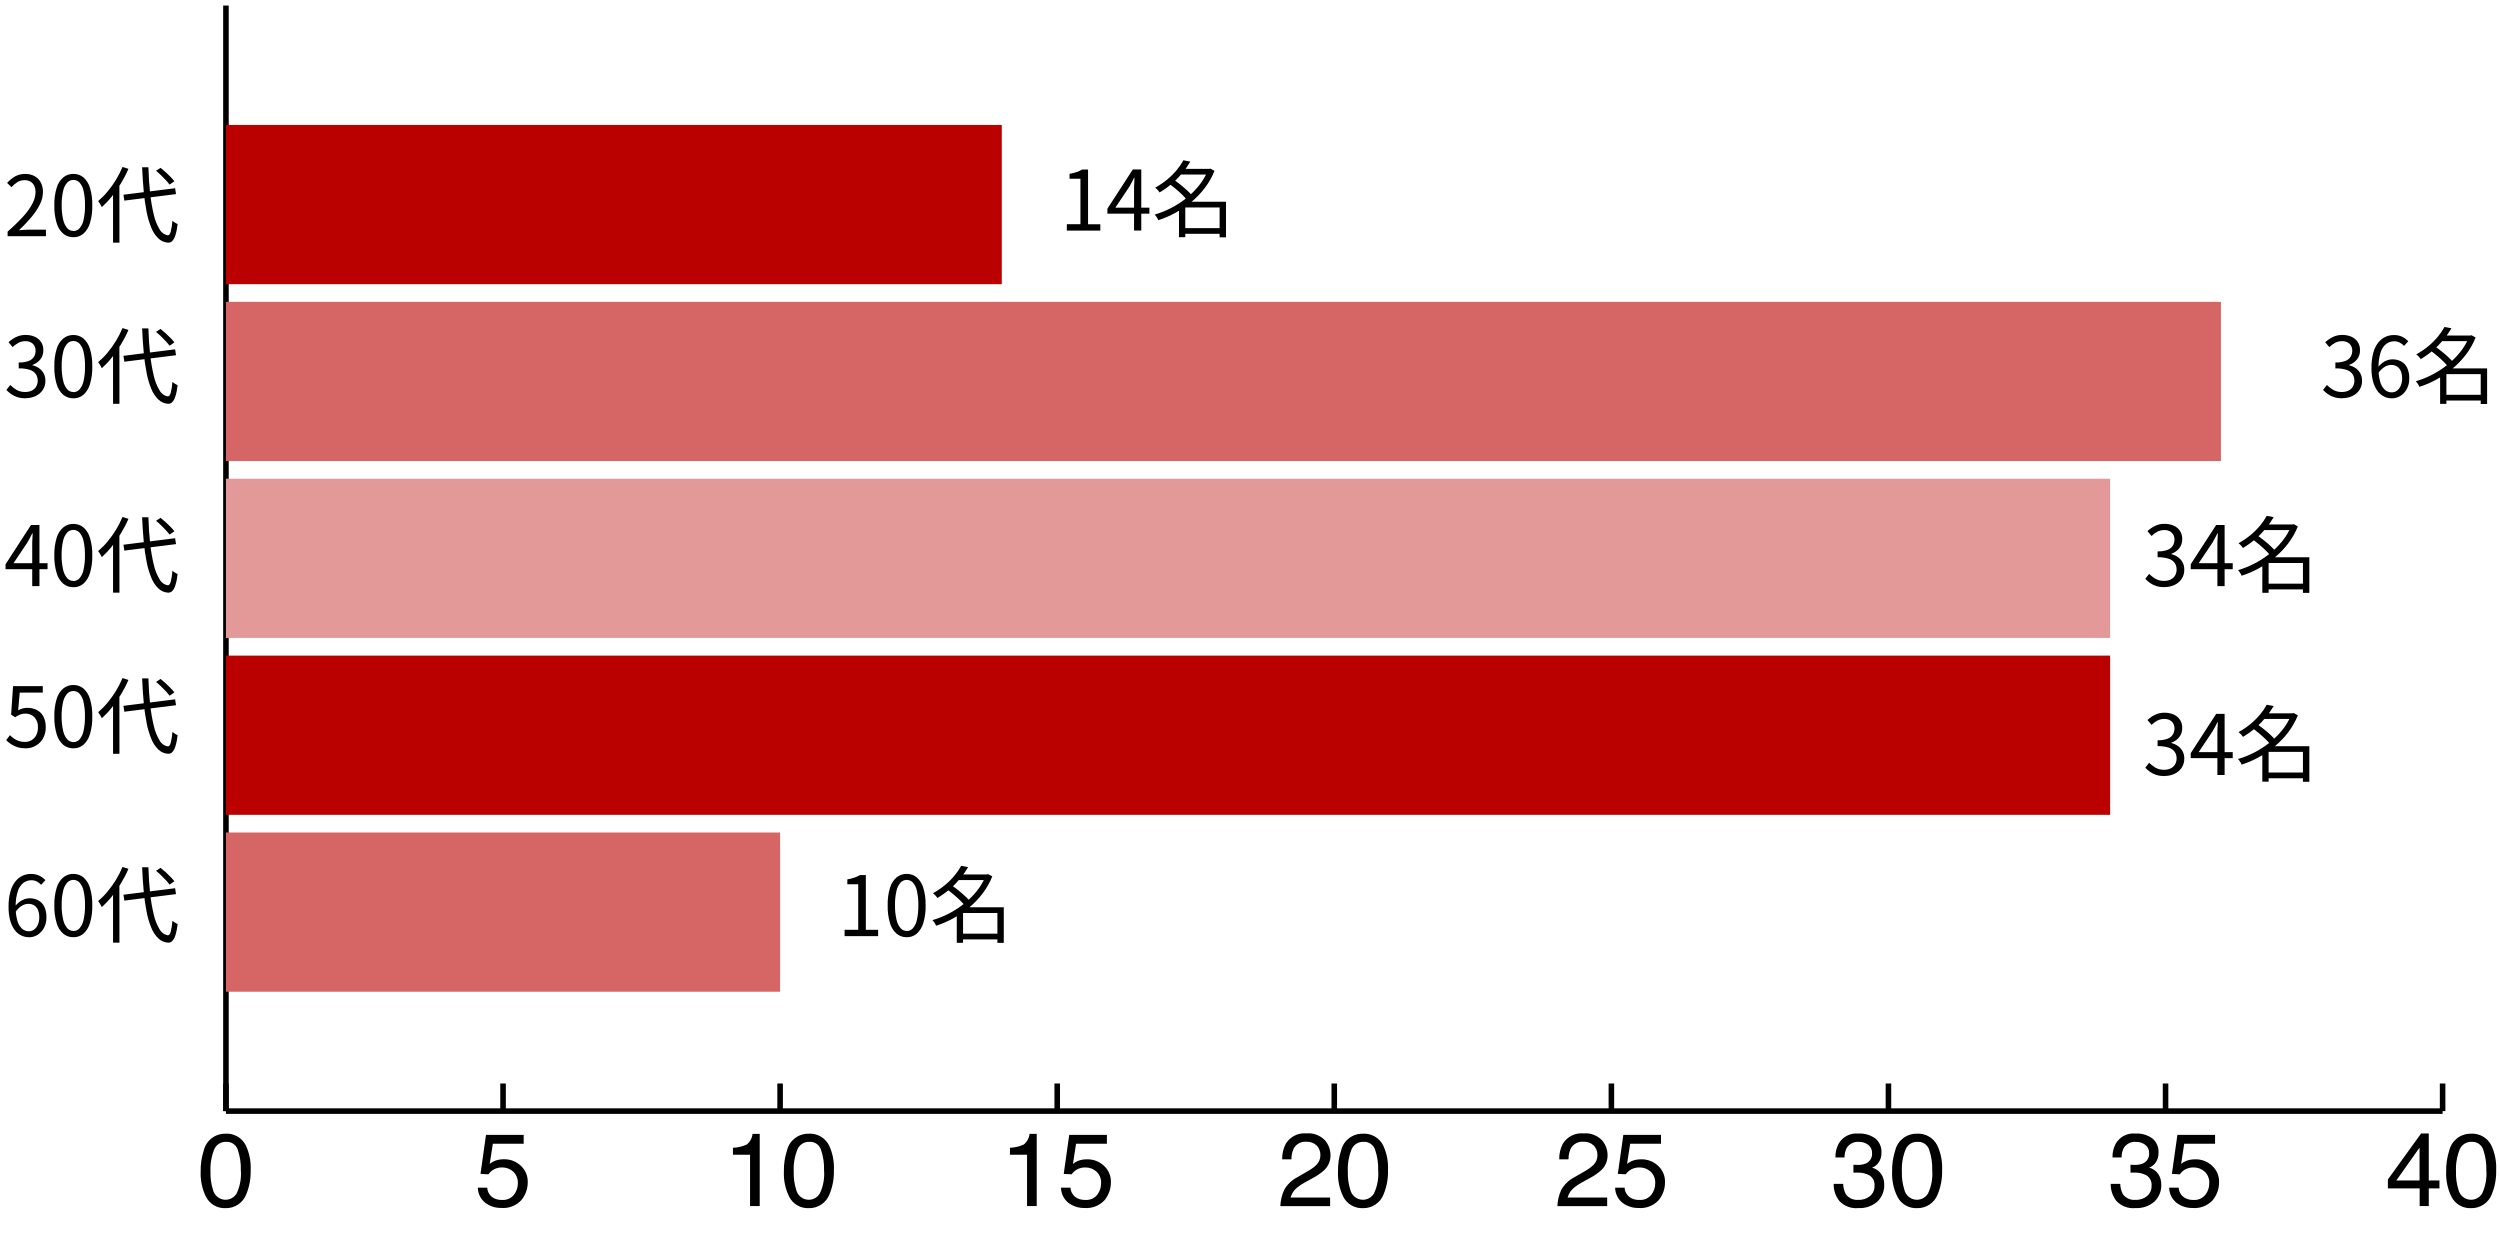
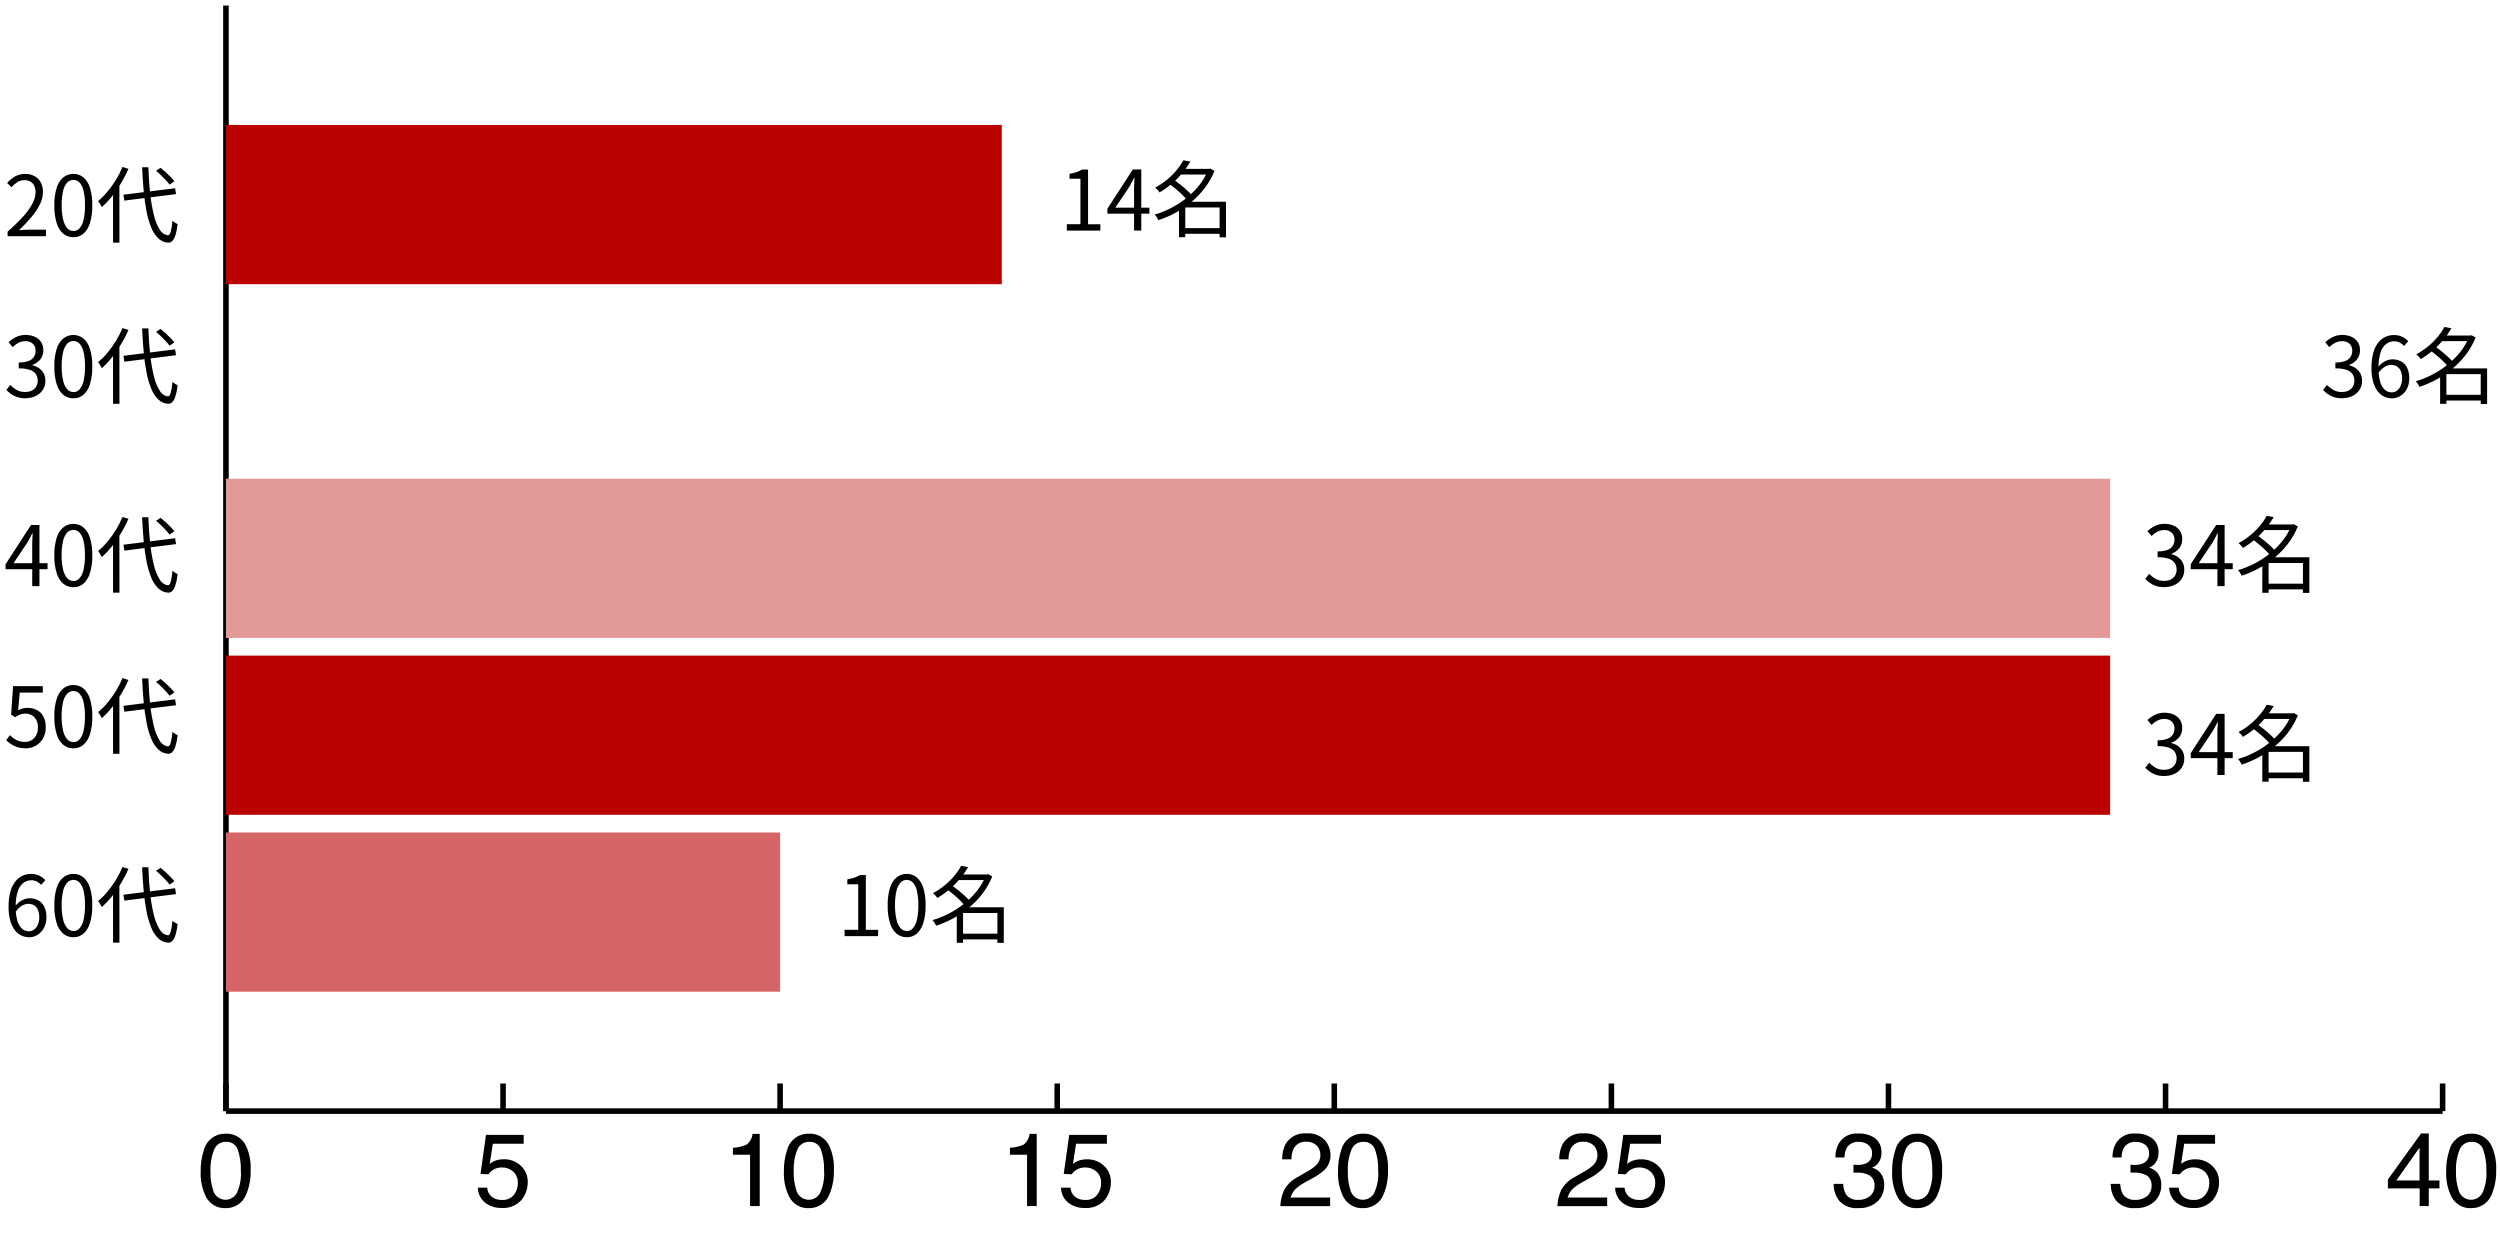
<svg xmlns="http://www.w3.org/2000/svg" viewBox="0 0 450 224">
  <path d="M40.58,204.06c1.53-.09,2.96.73,3.66,2.09.65,1.38.95,2.9.88,4.42.05,1.51-.22,3.01-.79,4.4-.59,1.55-2.1,2.55-3.75,2.5-1.46.06-2.83-.74-3.5-2.04-.7-1.42-1.03-2.99-.96-4.57-.03-1.3.17-2.59.57-3.82.45-1.78,2.06-3.01,3.89-2.97ZM40.56,215.96c.83.01,1.6-.42,2.03-1.13.62-1.31.88-2.76.76-4.21.04-1.24-.15-2.48-.55-3.66-.29-.91-1.17-1.5-2.12-1.43-.92-.03-1.76.51-2.12,1.36-.51,1.27-.74,2.64-.67,4.01-.04,1.09.11,2.17.43,3.21.23,1.06,1.16,1.83,2.24,1.85Z" />
  <path d="M87.7,213.78c.04.84.54,1.58,1.3,1.94.42.19.88.28,1.35.27.83.06,1.64-.28,2.16-.93.46-.59.7-1.31.7-2.06.05-.79-.26-1.57-.83-2.11-.55-.49-1.26-.76-2-.75-.5-.01-1,.1-1.45.33-.4.22-.75.54-1.02.91l-1.42-.08.99-7.02h6.78v1.59h-5.55l-.56,3.62c.27-.21.56-.38.87-.52.54-.21,1.11-.31,1.68-.3,1.13-.03,2.22.39,3.04,1.16.82.75,1.28,1.82,1.25,2.93.02,1.19-.39,2.34-1.14,3.26-.93,1.01-2.28,1.53-3.65,1.41-1.01.02-2-.3-2.82-.9-.85-.66-1.36-1.67-1.37-2.75h1.7Z" />
  <path d="M131.93,207.86v-1.26c.86-.03,1.7-.23,2.48-.58.59-.47.97-1.16,1.05-1.92h1.29v12.99h-1.74v-9.24h-3.07ZM145.56,204.06c1.53-.09,2.96.73,3.66,2.09.65,1.38.95,2.9.88,4.42.05,1.51-.22,3.01-.79,4.4-.59,1.55-2.1,2.55-3.75,2.5-1.46.06-2.83-.74-3.5-2.04-.7-1.42-1.03-2.99-.96-4.57-.03-1.3.17-2.59.57-3.82.44-1.78,2.06-3.01,3.89-2.97ZM145.54,215.96c.83.01,1.6-.42,2.03-1.13.62-1.31.88-2.76.76-4.21.04-1.24-.15-2.48-.55-3.66-.29-.91-1.17-1.5-2.12-1.43-.92-.03-1.76.51-2.12,1.36-.51,1.27-.74,2.64-.67,4.01-.04,1.09.11,2.17.43,3.21.23,1.06,1.16,1.83,2.24,1.85Z" />
  <path d="M181.79,207.86v-1.26c.86-.03,1.7-.23,2.48-.58.59-.47.97-1.16,1.05-1.92h1.29v12.99h-1.74v-9.24h-3.07ZM192.69,213.78c.04.84.54,1.58,1.3,1.94.42.19.88.28,1.35.27.83.06,1.64-.28,2.16-.93.46-.59.7-1.31.7-2.06.05-.79-.26-1.57-.83-2.11-.55-.49-1.26-.76-2-.75-.5-.01-1,.1-1.45.33-.41.22-.76.53-1.03.91l-1.42-.08.99-7.02h6.78v1.59h-5.55l-.56,3.63c.27-.21.56-.38.86-.52.54-.21,1.11-.31,1.68-.3,1.13-.03,2.22.39,3.04,1.16.82.75,1.28,1.82,1.25,2.93.02,1.19-.39,2.34-1.14,3.26-.93,1.01-2.28,1.53-3.65,1.41-1.01.02-2-.3-2.82-.9-.85-.66-1.36-1.68-1.37-2.76h1.7Z" />
  <path d="M230.46,217.1c.04-1.01.27-2.01.7-2.93.55-.97,1.37-1.76,2.36-2.27l1.75-1.01c.6-.32,1.15-.71,1.65-1.17.47-.45.74-1.08.75-1.73.03-.67-.21-1.33-.68-1.81-.49-.46-1.15-.7-1.82-.67-.96-.09-1.89.42-2.33,1.27-.26.6-.39,1.24-.38,1.9h-1.67c-.02-.97.19-1.92.63-2.78.79-1.3,2.25-2.04,3.76-1.89,1.22-.11,2.42.34,3.28,1.21.66.74,1.03,1.7,1.03,2.7.02,1.01-.38,1.98-1.1,2.68-.69.62-1.46,1.14-2.29,1.56l-1.25.69c-.5.26-.97.58-1.4.94-.56.45-.96,1.07-1.15,1.76h7.12v1.55h-8.96ZM245.3,204.06c1.53-.09,2.96.73,3.66,2.09.65,1.38.95,2.9.88,4.42.05,1.51-.22,3.01-.79,4.4-.59,1.55-2.1,2.55-3.75,2.5-1.46.06-2.83-.74-3.5-2.04-.7-1.42-1.03-2.99-.96-4.57-.03-1.3.17-2.59.57-3.82.44-1.78,2.06-3.01,3.89-2.97ZM245.28,215.96c.83.01,1.6-.42,2.03-1.13.62-1.31.88-2.76.76-4.21.04-1.24-.15-2.48-.55-3.66-.29-.91-1.17-1.5-2.12-1.43-.92-.03-1.76.51-2.12,1.36-.51,1.27-.74,2.64-.67,4.01-.04,1.09.11,2.17.43,3.21.23,1.06,1.16,1.83,2.24,1.85Z" />
  <path d="M280.33,217.1c.04-1.01.27-2.01.7-2.93.55-.97,1.37-1.76,2.36-2.27l1.75-1.01c.6-.32,1.15-.71,1.65-1.17.47-.45.74-1.08.75-1.73.03-.67-.21-1.33-.68-1.81-.49-.46-1.15-.7-1.82-.67-.96-.09-1.89.42-2.33,1.27-.26.6-.39,1.24-.38,1.9h-1.67c-.02-.97.19-1.92.63-2.78.79-1.3,2.25-2.04,3.76-1.89,1.22-.11,2.42.34,3.28,1.21.66.74,1.03,1.7,1.03,2.7.02,1.01-.38,1.98-1.1,2.68-.69.62-1.46,1.14-2.29,1.56l-1.25.69c-.5.26-.97.58-1.4.94-.56.45-.96,1.07-1.15,1.76h7.12v1.55h-8.96ZM292.43,213.78c.04.84.54,1.58,1.3,1.94.42.19.88.28,1.35.27.83.06,1.64-.28,2.16-.93.46-.59.7-1.31.7-2.06.05-.79-.26-1.57-.83-2.11-.55-.49-1.26-.76-2-.75-.5-.01-1,.1-1.45.33-.41.22-.76.53-1.03.91l-1.42-.08.99-7.02h6.78v1.59h-5.55l-.56,3.63c.27-.21.56-.38.86-.52.54-.21,1.11-.31,1.68-.3,1.13-.03,2.22.39,3.04,1.16.82.75,1.28,1.82,1.25,2.93.02,1.19-.39,2.34-1.14,3.26-.93,1.01-2.28,1.53-3.65,1.41-1.01.02-2-.3-2.82-.9-.85-.66-1.36-1.68-1.37-2.76h1.71Z" />
  <path d="M334.46,217.46c-1.25.11-2.49-.35-3.36-1.27-.7-.87-1.07-1.97-1.04-3.09h1.71c.02.64.18,1.27.47,1.84.52.73,1.4,1.13,2.3,1.03.75.04,1.5-.21,2.08-.69.52-.45.81-1.1.79-1.79.08-.73-.24-1.45-.83-1.88-.7-.4-1.49-.58-2.29-.54-.11,0-.22,0-.33,0-.11,0-.23,0-.34.01v-1.44c.17.02.31.03.43.04.12,0,.24,0,.37,0,.52.02,1.04-.08,1.51-.29.69-.33,1.1-1.06,1.04-1.82.03-.58-.23-1.14-.69-1.5-.46-.35-1.03-.54-1.61-.53-.9-.1-1.78.33-2.27,1.09-.26.53-.39,1.12-.39,1.71h-1.63c-.03-.86.17-1.72.58-2.48.72-1.24,2.09-1.96,3.52-1.82,1.1-.07,2.19.24,3.09.89.75.64,1.16,1.59,1.09,2.57.03.71-.2,1.4-.65,1.95-.28.32-.64.57-1.04.73.65.16,1.22.55,1.61,1.09.4.58.6,1.27.58,1.97.04,1.14-.41,2.25-1.23,3.04-.96.84-2.22,1.26-3.49,1.17ZM345.04,204.06c1.53-.09,2.96.73,3.66,2.09.65,1.38.95,2.9.88,4.42.05,1.51-.22,3.01-.79,4.4-.59,1.55-2.1,2.55-3.75,2.5-1.46.06-2.83-.74-3.5-2.04-.7-1.42-1.03-2.99-.96-4.57-.03-1.3.17-2.59.57-3.82.44-1.78,2.06-3.01,3.89-2.97ZM345.01,215.96c.83.01,1.6-.42,2.03-1.13.62-1.31.88-2.76.76-4.21.04-1.24-.15-2.48-.55-3.66-.29-.91-1.17-1.5-2.12-1.43-.92-.03-1.76.51-2.12,1.36-.51,1.27-.74,2.64-.67,4.01-.04,1.09.11,2.17.43,3.21.23,1.06,1.16,1.83,2.24,1.85Z" />
  <path d="M384.33,217.46c-1.25.11-2.49-.35-3.36-1.27-.7-.87-1.07-1.97-1.04-3.09h1.71c.02.64.18,1.27.47,1.84.52.73,1.4,1.13,2.3,1.03.75.04,1.5-.21,2.08-.69.52-.45.81-1.1.79-1.79.08-.73-.24-1.45-.83-1.88-.7-.4-1.49-.58-2.29-.54-.11,0-.22,0-.33,0-.11,0-.23,0-.34.01v-1.44c.17.02.31.03.43.04.12,0,.24,0,.37,0,.52.02,1.04-.08,1.51-.29.69-.33,1.1-1.06,1.04-1.82.03-.58-.23-1.14-.69-1.5-.46-.35-1.03-.54-1.61-.53-.9-.1-1.78.33-2.27,1.09-.26.53-.39,1.12-.39,1.71h-1.63c-.03-.86.17-1.72.58-2.48.72-1.24,2.09-1.96,3.52-1.82,1.1-.07,2.19.24,3.09.89.75.64,1.16,1.59,1.09,2.57.03.71-.2,1.4-.65,1.95-.28.32-.64.57-1.04.73.65.16,1.22.55,1.61,1.09.4.58.6,1.27.58,1.97.04,1.14-.41,2.25-1.23,3.04-.96.84-2.22,1.26-3.49,1.17ZM392.16,213.78c.04.84.54,1.58,1.3,1.94.42.19.88.28,1.35.27.83.06,1.64-.28,2.16-.93.46-.59.7-1.31.7-2.06.05-.79-.26-1.57-.83-2.11-.55-.49-1.26-.76-2-.75-.5-.01-1,.1-1.45.33-.41.22-.76.53-1.03.91l-1.42-.08.99-7.02h6.78v1.59h-5.55l-.56,3.63c.27-.21.56-.38.86-.52.54-.21,1.11-.31,1.68-.3,1.13-.03,2.22.39,3.04,1.16.82.75,1.28,1.82,1.25,2.93.02,1.19-.39,2.34-1.14,3.26-.93,1.01-2.28,1.53-3.65,1.41-1.01.02-2-.3-2.82-.9-.85-.66-1.36-1.68-1.37-2.76h1.7Z" />
  <path d="M435.52,212.48v-5.91l-4.18,5.91h4.18ZM435.54,217.1v-3.19h-5.72v-1.6l5.98-8.29h1.38v8.46h1.92v1.43h-1.92v3.18h-1.64ZM444.77,204.06c1.53-.09,2.96.73,3.66,2.09.65,1.38.95,2.9.88,4.42.05,1.51-.22,3.01-.79,4.4-.59,1.55-2.1,2.55-3.75,2.5-1.46.06-2.83-.74-3.5-2.04-.7-1.42-1.03-2.99-.96-4.57-.03-1.3.17-2.59.57-3.82.44-1.78,2.06-3.01,3.89-2.97ZM444.75,215.96c.83.01,1.6-.42,2.03-1.13.62-1.31.88-2.76.76-4.21.04-1.24-.15-2.48-.55-3.66-.29-.91-1.17-1.5-2.12-1.43-.92-.03-1.76.51-2.12,1.36-.51,1.27-.74,2.64-.67,4.01-.04,1.09.11,2.17.43,3.21.23,1.06,1.16,1.83,2.24,1.85Z" />
  <line x1="40.67" y1="200" x2="439.67" y2="200" style="fill:none;stroke:#000;stroke-miterlimit:10" />
  <line x1="40.67" y1="200" x2="40.67" y2="195.03" style="fill:none;stroke:#000;stroke-miterlimit:10" />
  <line x1="90.55" y1="200" x2="90.55" y2="195.03" style="fill:none;stroke:#000;stroke-miterlimit:10" />
  <line x1="140.42" y1="200" x2="140.42" y2="195.03" style="fill:none;stroke:#000;stroke-miterlimit:10" />
  <line x1="190.3" y1="200" x2="190.3" y2="195.03" style="fill:none;stroke:#000;stroke-miterlimit:10" />
  <line x1="240.17" y1="200" x2="240.17" y2="195.03" style="fill:none;stroke:#000;stroke-miterlimit:10" />
  <line x1="290.05" y1="200" x2="290.05" y2="195.03" style="fill:none;stroke:#000;stroke-miterlimit:10" />
  <line x1="339.92" y1="200" x2="339.92" y2="195.03" style="fill:none;stroke:#000;stroke-miterlimit:10" />
  <line x1="389.8" y1="200" x2="389.8" y2="195.03" style="fill:none;stroke:#000;stroke-miterlimit:10" />
  <line x1="439.67" y1="200" x2="439.67" y2="195.03" style="fill:none;stroke:#000;stroke-miterlimit:10" />
  <line x1="40.67" y1="200" x2="40.67" y2="1" style="fill:none;stroke:#000;stroke-miterlimit:10" />
  <line x1="40.67" y1="100.5" x2="50.65" y2="100.5" style="fill:none;stroke:#000;stroke-miterlimit:10" />
  <rect x="40.67" y="149.85" width="99.75" height="28.66" style="fill:#d66666" />
  <rect x="40.67" y="118.01" width="339.15" height="28.66" style="fill:#b00" />
  <rect x="40.67" y="86.17" width="339.15" height="28.66" style="fill:#e49999" />
-   <rect x="40.67" y="54.33" width="359.1" height="28.66" style="fill:#d66666" />
  <rect x="40.67" y="22.49" width="139.65" height="28.66" style="fill:#b00" />
  <path d="M1.37,42.5v-.81c1-.86,1.95-1.79,2.84-2.76.65-.7,1.2-1.48,1.65-2.32.33-.62.52-1.31.54-2.01,0-.39-.07-.77-.22-1.12-.14-.32-.37-.59-.67-.77-.34-.2-.74-.3-1.14-.28-.44,0-.88.13-1.25.36-.39.25-.74.55-1.04.91l-.8-.77c.41-.47.9-.86,1.44-1.18.56-.3,1.18-.45,1.81-.44.59-.02,1.18.12,1.7.4.47.26.86.65,1.11,1.13.27.53.41,1.11.39,1.71,0,.77-.19,1.53-.54,2.22-.41.82-.92,1.59-1.51,2.28-.71.84-1.46,1.64-2.26,2.39.29-.03.6-.05.91-.07s.61-.03.89-.03h3.05v1.18H1.37ZM13.21,42.7c-.66.01-1.3-.21-1.82-.63-.57-.51-.99-1.17-1.19-1.91-.31-1.04-.45-2.12-.42-3.2-.03-1.07.11-2.13.42-3.16.21-.73.62-1.38,1.19-1.87.51-.42,1.16-.64,1.81-.63.66-.01,1.3.21,1.81.62.56.5.97,1.15,1.18,1.88.31,1.02.45,2.09.42,3.16.03,1.08-.11,2.16-.42,3.2-.21.73-.62,1.4-1.18,1.91-.51.42-1.15.65-1.81.63ZM13.21,41.59c.42,0,.82-.18,1.1-.49.37-.43.62-.95.73-1.51.19-.86.28-1.75.26-2.64.02-.88-.07-1.76-.26-2.62-.11-.55-.36-1.06-.73-1.48-.29-.3-.68-.47-1.1-.47-.42,0-.81.17-1.1.47-.37.42-.63.93-.74,1.48-.2.86-.29,1.73-.27,2.61-.02.89.08,1.78.28,2.64.12.56.37,1.08.74,1.51.28.31.68.48,1.09.48h0ZM22.22,35.05l9.3-1.17.16,1.06-9.3,1.17-.16-1.07ZM28.08,30.75l.82-.54c.3.24.61.5.93.79.32.29.62.58.89.86.24.24.46.5.67.77l-.87.6c-.2-.27-.41-.53-.64-.77-.27-.29-.56-.58-.87-.89-.31-.3-.62-.58-.92-.82h0ZM22.05,30.05l1.07.34c-.38.89-.83,1.75-1.33,2.58-.49.82-1.04,1.62-1.64,2.37-.55.7-1.16,1.34-1.82,1.94-.04-.09-.1-.2-.18-.34-.08-.14-.16-.28-.25-.42-.07-.12-.15-.23-.23-.33.61-.52,1.18-1.09,1.69-1.71.55-.67,1.06-1.37,1.51-2.11.45-.74.85-1.52,1.18-2.32h0ZM20.35,34.05l1.14-1.13v.02s.01,10.74.01,10.74h-1.15v-9.62ZM25.58,30.11h1.13c.05,1.69.16,3.26.32,4.72.13,1.3.36,2.58.66,3.85.21.93.56,1.81,1.05,2.62.3.56.84.95,1.47,1.05.22.01.39-.2.52-.64.16-.65.26-1.3.31-1.97.09.08.19.16.29.23.11.08.23.15.36.22.12.07.21.12.28.15-.07.69-.2,1.37-.41,2.04-.11.39-.31.74-.58,1.03-.19.19-.46.28-.73.27-.66-.04-1.28-.31-1.75-.77-.55-.54-.98-1.19-1.26-1.91-.38-.93-.67-1.89-.85-2.88-.24-1.22-.41-2.45-.52-3.69-.13-1.35-.22-2.8-.29-4.33h0Z" />
  <path d="M5.8,105.5v-7.49c0-.28,0-.61.03-1,.02-.39.04-.72.05-1.01h-.07c-.13.27-.27.54-.42.81s-.3.55-.45.82l-2.51,3.75h6.13v1.08H1v-.89l4.58-7.07h1.52v11h-1.29ZM13.2,105.7c-.66.01-1.3-.21-1.81-.63-.57-.51-.99-1.17-1.19-1.91-.31-1.04-.45-2.12-.42-3.2-.03-1.07.11-2.13.42-3.16.21-.73.62-1.38,1.19-1.87.51-.42,1.16-.64,1.81-.63.66-.01,1.3.21,1.81.62.56.5.97,1.15,1.18,1.88.31,1.02.45,2.09.42,3.16.03,1.08-.11,2.16-.42,3.2-.21.73-.62,1.4-1.18,1.91-.51.42-1.15.65-1.81.63h0ZM13.2,104.59c.42,0,.82-.18,1.1-.49.37-.43.62-.95.73-1.51.19-.86.28-1.75.26-2.64.02-.88-.07-1.76-.26-2.62-.11-.55-.36-1.06-.73-1.48-.29-.3-.68-.47-1.1-.47-.42,0-.81.17-1.1.47-.37.42-.63.93-.74,1.48-.2.86-.29,1.73-.27,2.61-.02.89.08,1.78.28,2.64.12.56.37,1.08.74,1.51.28.31.68.48,1.09.48h0ZM22.22,98.05l9.3-1.17.16,1.06-9.3,1.17-.16-1.07ZM28.08,93.75l.82-.54c.3.24.61.5.93.79.32.29.62.58.89.86.24.24.46.5.67.77l-.87.6c-.2-.27-.41-.53-.64-.77-.27-.29-.56-.58-.87-.89-.31-.3-.62-.58-.92-.82h0ZM22.05,93.05l1.07.34c-.38.89-.83,1.75-1.33,2.58-.49.82-1.04,1.62-1.64,2.37-.55.7-1.16,1.34-1.82,1.94-.04-.09-.1-.2-.18-.34-.08-.14-.16-.28-.25-.42-.07-.12-.15-.23-.23-.33.61-.52,1.18-1.09,1.69-1.71.55-.67,1.06-1.37,1.51-2.11.45-.74.85-1.52,1.18-2.32h0ZM20.35,97.05l1.14-1.13v.02s.01,10.74.01,10.74h-1.15v-9.62ZM25.58,93.11h1.13c.05,1.69.16,3.26.32,4.72.13,1.3.36,2.58.66,3.85.21.93.56,1.81,1.05,2.62.3.56.84.95,1.47,1.05.22.01.39-.2.52-.64.16-.65.26-1.3.31-1.97.09.08.19.16.29.23.11.08.23.15.36.22.12.07.21.12.28.15-.07.69-.2,1.37-.41,2.04-.11.39-.31.74-.58,1.03-.19.19-.46.28-.73.27-.66-.04-1.28-.31-1.75-.77-.55-.54-.98-1.19-1.26-1.91-.38-.93-.67-1.89-.85-2.88-.24-1.22-.41-2.45-.52-3.69-.13-1.35-.22-2.8-.29-4.33h0Z" />
  <path d="M5.23,168.7c-.51,0-1.01-.11-1.46-.34-.47-.24-.87-.59-1.17-1.02-.36-.52-.62-1.09-.78-1.7-.2-.78-.29-1.58-.28-2.38-.02-.93.09-1.86.33-2.76.17-.67.48-1.3.9-1.84.35-.44.79-.8,1.3-1.03.48-.22,1-.33,1.53-.32.52-.01,1.03.1,1.49.32.41.2.77.47,1.08.8l-.77.84c-.21-.25-.48-.46-.77-.6-.3-.15-.63-.23-.97-.23-.51,0-1,.16-1.42.45-.49.39-.85.91-1.03,1.51-.29.92-.42,1.89-.39,2.86-.02.8.08,1.6.28,2.38.13.56.42,1.07.81,1.48.35.33.82.52,1.3.51.34,0,.68-.11.95-.32.29-.23.52-.53.66-.88.17-.41.26-.85.25-1.3.01-.44-.06-.88-.22-1.3-.13-.34-.36-.63-.66-.84-.33-.21-.71-.31-1.1-.3-.4.01-.8.13-1.15.34-.48.29-.88.7-1.17,1.17l-.05-1.08c.22-.29.48-.55.77-.77.27-.21.58-.38.9-.49.29-.11.6-.17.91-.17.56-.01,1.12.12,1.61.38.47.26.84.66,1.07,1.14.27.6.4,1.26.38,1.92.01.65-.13,1.29-.43,1.87-.27.51-.66.94-1.15,1.26-.47.3-1.02.46-1.57.45ZM13.21,168.7c-.66.01-1.31-.21-1.82-.63-.57-.51-.99-1.17-1.19-1.91-.31-1.04-.45-2.12-.42-3.2-.03-1.07.11-2.13.42-3.16.21-.73.62-1.38,1.19-1.87.51-.42,1.16-.64,1.81-.63.66-.01,1.3.21,1.81.62.56.5.97,1.15,1.18,1.88.31,1.02.45,2.09.42,3.16.03,1.08-.11,2.16-.42,3.2-.21.73-.62,1.4-1.18,1.91-.51.42-1.15.65-1.81.63h0ZM13.21,167.59c.42,0,.82-.18,1.1-.49.37-.43.62-.95.73-1.51.19-.86.28-1.75.26-2.64.02-.88-.07-1.76-.26-2.62-.11-.55-.36-1.06-.73-1.48-.29-.3-.68-.47-1.1-.47-.42,0-.81.17-1.1.47-.37.42-.63.93-.74,1.48-.2.86-.29,1.73-.27,2.61-.02.89.08,1.78.28,2.64.12.56.37,1.08.74,1.51.28.31.68.48,1.09.48h0ZM22.22,161.05l9.3-1.17.16,1.06-9.3,1.17-.16-1.07ZM28.08,156.75l.82-.54c.3.24.61.5.93.79.32.29.62.58.89.86.24.24.46.5.67.77l-.87.6c-.2-.27-.41-.53-.64-.77-.27-.29-.56-.58-.87-.89-.31-.3-.62-.58-.92-.82h0ZM22.05,156.05l1.07.34c-.38.89-.83,1.75-1.33,2.58-.49.82-1.04,1.62-1.64,2.37-.55.7-1.16,1.34-1.82,1.94-.04-.09-.1-.2-.18-.34-.08-.14-.16-.28-.25-.42-.07-.12-.15-.23-.23-.33.61-.52,1.18-1.09,1.69-1.71.55-.67,1.06-1.37,1.51-2.11.45-.74.85-1.52,1.18-2.32h0ZM20.35,160.05l1.14-1.13v.02s.01,10.74.01,10.74h-1.15v-9.62ZM25.58,156.11h1.13c.05,1.69.16,3.26.32,4.72.13,1.3.36,2.58.66,3.85.21.93.56,1.81,1.05,2.62.3.56.84.95,1.47,1.05.22.01.39-.2.52-.64.16-.65.26-1.3.31-1.97.09.08.19.16.29.23.11.08.23.15.36.22.12.07.21.12.28.15-.07.69-.2,1.37-.41,2.04-.11.39-.31.74-.58,1.03-.19.19-.46.28-.73.27-.66-.04-1.28-.31-1.75-.77-.55-.54-.98-1.19-1.26-1.91-.38-.93-.67-1.89-.85-2.88-.24-1.22-.41-2.45-.52-3.69-.13-1.35-.22-2.8-.29-4.33h0Z" />
  <path d="M4.65,71.7c-.51,0-1.02-.06-1.51-.21-.41-.13-.79-.32-1.14-.56-.31-.22-.59-.46-.85-.74l.69-.89c.34.34.73.63,1.14.88.48.27,1.03.4,1.59.38.4,0,.8-.08,1.16-.25.32-.16.6-.4.78-.71.19-.33.29-.71.28-1.09,0-.41-.1-.81-.33-1.16-.26-.37-.64-.63-1.07-.77-.65-.2-1.33-.3-2.02-.27v-1.06c.61.02,1.22-.07,1.8-.28.39-.14.72-.41.95-.76.19-.32.29-.7.29-1.07.02-.47-.16-.93-.49-1.26-.37-.33-.86-.5-1.36-.47-.43,0-.86.1-1.24.3-.38.2-.73.46-1.04.77l-.74-.88c.41-.38.87-.69,1.37-.94.53-.25,1.11-.38,1.69-.37.57-.01,1.13.1,1.65.32.46.2.86.52,1.14.94.29.44.43.96.41,1.49.02.6-.17,1.19-.54,1.66-.37.45-.86.79-1.41.98v.07c.42.1.82.28,1.17.52.35.25.64.57.84.94.22.41.32.87.31,1.33.02.59-.15,1.18-.48,1.67-.32.47-.76.84-1.28,1.08-.56.26-1.17.39-1.78.38ZM13.21,71.7c-.66.01-1.3-.21-1.82-.63-.57-.51-.99-1.17-1.19-1.91-.31-1.04-.45-2.12-.42-3.2-.03-1.07.11-2.13.42-3.16.21-.73.62-1.38,1.19-1.87.51-.42,1.16-.64,1.81-.63.66-.01,1.3.21,1.81.62.56.5.97,1.15,1.18,1.88.31,1.02.45,2.09.42,3.16.03,1.08-.11,2.16-.42,3.2-.21.73-.62,1.4-1.18,1.91-.51.42-1.15.65-1.81.63ZM13.21,70.59c.42,0,.82-.18,1.1-.49.37-.43.62-.95.73-1.51.19-.86.28-1.75.26-2.64.02-.88-.07-1.76-.26-2.62-.11-.55-.36-1.06-.73-1.48-.29-.3-.68-.47-1.1-.47-.42,0-.81.17-1.1.47-.37.42-.63.93-.74,1.48-.2.86-.29,1.73-.27,2.61-.02.89.08,1.78.28,2.64.12.56.37,1.08.74,1.51.28.31.68.48,1.09.48h0ZM22.22,64.05l9.3-1.17.16,1.06-9.3,1.17-.16-1.07ZM28.08,59.75l.82-.54c.3.24.61.5.93.79.32.29.62.58.89.86.24.24.46.5.67.77l-.87.6c-.2-.27-.41-.53-.64-.77-.27-.29-.56-.58-.87-.89-.31-.3-.62-.58-.92-.82h0ZM22.05,59.05l1.07.34c-.38.89-.83,1.75-1.33,2.58-.49.82-1.04,1.62-1.64,2.37-.55.7-1.16,1.34-1.82,1.94-.04-.09-.1-.2-.18-.34-.08-.14-.16-.28-.25-.42-.07-.12-.15-.23-.23-.33.61-.52,1.18-1.09,1.69-1.71.55-.67,1.06-1.37,1.51-2.11.45-.74.85-1.52,1.18-2.32h0ZM20.35,63.05l1.14-1.13v.02s.01,10.74.01,10.74h-1.15v-9.62ZM25.58,59.11h1.13c.05,1.69.16,3.26.32,4.72.13,1.3.36,2.58.66,3.85.21.93.56,1.81,1.05,2.62.3.56.84.95,1.47,1.05.22.01.39-.2.52-.64.16-.65.26-1.3.31-1.97.09.08.19.16.29.23.11.08.23.15.36.22.12.07.21.12.28.15-.07.69-.2,1.37-.41,2.04-.11.39-.31.74-.58,1.03-.19.19-.46.28-.73.27-.66-.04-1.28-.31-1.75-.77-.55-.54-.98-1.19-1.26-1.91-.38-.93-.67-1.89-.85-2.88-.24-1.22-.41-2.45-.52-3.69-.13-1.35-.22-2.8-.29-4.33h0Z" />
  <path d="M4.63,134.7c-.51,0-1.02-.06-1.51-.21-.4-.13-.79-.31-1.14-.55-.31-.21-.6-.44-.87-.71l.68-.9c.22.22.45.42.7.6.27.19.57.34.88.45.36.12.74.18,1.12.17.41,0,.82-.1,1.18-.31.36-.22.65-.53.85-.9.21-.43.32-.9.31-1.38.04-.67-.18-1.33-.62-1.84-.43-.45-1.03-.69-1.65-.67-.32,0-.65.05-.95.17-.31.13-.6.29-.88.48l-.73-.46.35-5.14h5.35v1.17H3.55l-.28,3.18c.24-.13.5-.24.77-.32.29-.08.58-.12.88-.12.58,0,1.15.12,1.67.37.51.25.93.65,1.2,1.15.32.61.47,1.3.44,1.99.02.72-.16,1.42-.52,2.05-.32.54-.78.99-1.34,1.29-.53.29-1.13.44-1.74.44ZM13.21,134.7c-.66.01-1.31-.21-1.82-.63-.57-.51-.99-1.17-1.19-1.91-.31-1.04-.45-2.12-.42-3.2-.03-1.07.11-2.13.42-3.16.21-.73.62-1.38,1.19-1.87.51-.42,1.16-.64,1.81-.63.66-.01,1.3.21,1.81.62.56.5.97,1.15,1.18,1.88.31,1.02.45,2.09.42,3.16.03,1.08-.11,2.16-.42,3.2-.21.73-.62,1.4-1.18,1.91-.51.42-1.15.65-1.81.63h0ZM13.21,133.59c.42,0,.82-.18,1.1-.49.37-.43.62-.95.72-1.51.19-.86.28-1.75.26-2.64.02-.88-.07-1.76-.26-2.62-.11-.55-.36-1.06-.73-1.48-.29-.3-.68-.47-1.1-.47-.42,0-.81.17-1.1.47-.37.42-.63.93-.74,1.48-.2.86-.29,1.73-.27,2.61-.02.89.08,1.78.28,2.64.12.56.37,1.08.74,1.51.28.31.68.48,1.09.48h0ZM22.22,127.05l9.3-1.17.16,1.06-9.3,1.17-.16-1.07ZM28.08,122.75l.82-.54c.3.24.61.5.93.79.32.29.62.58.89.86.24.24.46.5.67.77l-.87.6c-.2-.27-.41-.53-.64-.77-.27-.29-.56-.58-.87-.89-.31-.3-.62-.58-.92-.82h0ZM22.05,122.05l1.07.34c-.38.89-.83,1.75-1.33,2.58-.49.82-1.04,1.62-1.64,2.37-.55.7-1.16,1.34-1.82,1.94-.04-.09-.1-.2-.18-.34-.08-.14-.16-.28-.25-.42-.07-.12-.15-.23-.23-.33.61-.52,1.18-1.09,1.69-1.71.55-.67,1.06-1.37,1.51-2.11.45-.74.85-1.52,1.18-2.32h0ZM20.35,126.05l1.14-1.13v.02s.01,10.74.01,10.74h-1.15v-9.62ZM25.58,122.11h1.13c.05,1.69.16,3.26.32,4.72.13,1.3.36,2.58.66,3.85.21.93.56,1.81,1.05,2.62.3.56.84.95,1.47,1.05.22.01.39-.2.52-.64.16-.65.26-1.3.31-1.97.09.08.19.16.29.23.11.08.23.15.36.22.12.07.21.12.28.15-.07.69-.2,1.37-.41,2.04-.11.39-.31.74-.58,1.03-.19.19-.46.28-.73.27-.66-.04-1.28-.31-1.75-.77-.55-.54-.98-1.19-1.26-1.91-.38-.93-.67-1.89-.85-2.88-.24-1.22-.41-2.45-.52-3.69-.13-1.35-.22-2.8-.29-4.33h0Z" />
  <path d="M192.03,41.5v-1.14h2.45v-8.19h-1.96v-.88c.44-.07.87-.18,1.29-.32.34-.12.67-.27.99-.46h1.05v9.86h2.21v1.14h-6.02ZM204.13,41.5v-7.49c0-.28,0-.61.03-1s.04-.73.05-1.01h-.07c-.13.27-.27.54-.42.81-.15.27-.3.55-.45.82l-2.51,3.75h6.13v1.08h-7.56v-.89l4.58-7.07h1.52v11h-1.29ZM212.83,41.06h7.23v1.03h-7.23v-1.03ZM212.32,30.4h5.51v1.01h-5.51v-1.01ZM213,28.85l1.26.24c-.4.69-.86,1.34-1.36,1.96-.56.68-1.17,1.32-1.83,1.9-.73.63-1.51,1.2-2.34,1.69-.06-.11-.14-.21-.22-.3-.09-.11-.19-.21-.29-.32-.09-.09-.18-.17-.29-.24.79-.43,1.53-.94,2.22-1.51.62-.52,1.19-1.09,1.7-1.71.44-.53.82-1.09,1.15-1.69h0ZM217.45,30.4h.21l.2-.06.75.41c-.44,1.11-1.03,2.15-1.76,3.1-.71.93-1.53,1.78-2.44,2.53-.89.74-1.85,1.38-2.86,1.94-.97.53-1.99.97-3.05,1.31-.05-.12-.11-.23-.17-.34-.07-.13-.15-.25-.24-.37-.07-.11-.15-.21-.24-.3,1.01-.29,1.98-.68,2.91-1.16.98-.5,1.9-1.1,2.76-1.78.86-.68,1.64-1.46,2.32-2.31.67-.83,1.21-1.76,1.6-2.75v-.21ZM210.45,33.07l.84-.7c.4.26.81.56,1.23.9.42.34.82.68,1.18,1.02.33.29.63.61.9.95l-.91.8c-.26-.34-.55-.66-.86-.96-.36-.35-.74-.7-1.16-1.05-.42-.35-.83-.67-1.22-.95h0ZM219.53,36.31h1.15v6.41h-1.15v-6.41ZM213.35,36.31h6.75v1.03h-6.75v5.36h-1.13v-5.49l.9-.89h.23Z" />
  <path d="M421.65,71.7c-.51,0-1.02-.06-1.51-.21-.41-.13-.79-.32-1.14-.56-.31-.22-.59-.46-.85-.74l.69-.89c.34.34.73.63,1.14.88.48.27,1.03.4,1.59.38.4,0,.8-.08,1.16-.25.32-.16.6-.4.78-.71.19-.33.29-.71.28-1.09,0-.41-.1-.81-.33-1.16-.26-.37-.64-.63-1.07-.77-.65-.2-1.33-.3-2.02-.27v-1.06c.61.02,1.22-.07,1.8-.28.39-.14.72-.41.95-.76.19-.32.29-.7.29-1.07.02-.47-.16-.93-.49-1.26-.37-.33-.86-.5-1.36-.47-.43,0-.86.1-1.24.3-.38.2-.73.46-1.04.77l-.74-.88c.41-.38.87-.69,1.37-.94.53-.25,1.11-.38,1.69-.37.57-.01,1.13.1,1.65.32.46.2.86.52,1.14.94.29.44.43.96.41,1.49.02.6-.17,1.19-.54,1.66-.37.45-.86.79-1.41.98v.07c.42.1.82.28,1.17.52.35.25.64.57.84.94.22.41.32.87.31,1.33.02.59-.15,1.18-.48,1.67-.32.47-.76.84-1.28,1.08-.56.26-1.17.39-1.78.38ZM430.55,71.7c-.51,0-1.01-.11-1.46-.34-.47-.24-.87-.59-1.17-1.02-.36-.52-.62-1.09-.78-1.7-.2-.78-.29-1.58-.28-2.38-.02-.93.09-1.86.33-2.76.17-.67.48-1.3.9-1.84.35-.44.79-.8,1.3-1.03.48-.22,1-.33,1.53-.32.52-.01,1.03.1,1.49.32.41.2.77.47,1.08.8l-.77.84c-.21-.26-.48-.46-.78-.61-.3-.15-.63-.23-.97-.23-.51,0-1,.16-1.42.45-.49.39-.85.92-1.03,1.52-.29.92-.42,1.89-.39,2.86-.02.8.08,1.6.28,2.38.13.56.42,1.07.81,1.48.35.33.82.52,1.3.51.34,0,.68-.11.95-.32.29-.23.52-.53.66-.88.17-.41.26-.85.25-1.3.01-.44-.06-.88-.22-1.3-.13-.34-.36-.63-.66-.84-.33-.21-.71-.31-1.11-.3-.4.01-.8.13-1.14.34-.48.29-.88.7-1.17,1.17l-.05-1.08c.22-.29.48-.55.76-.78.27-.21.58-.38.9-.49.29-.11.6-.17.91-.17.56-.01,1.12.12,1.62.38.47.26.84.66,1.07,1.14.27.6.4,1.26.38,1.93.01.65-.13,1.29-.43,1.87-.27.51-.66.94-1.15,1.25-.47.3-1.02.46-1.57.45h0ZM439.83,71.06h7.23v1.03h-7.23v-1.03ZM439.32,60.4h5.51v1.01h-5.51v-1.01ZM440,58.85l1.26.24c-.4.69-.86,1.34-1.36,1.96-.56.68-1.17,1.32-1.83,1.9-.73.63-1.51,1.2-2.34,1.69-.06-.11-.14-.21-.22-.3-.09-.11-.19-.21-.29-.32-.09-.09-.18-.17-.29-.24.79-.43,1.53-.94,2.22-1.51.62-.52,1.19-1.09,1.7-1.71.44-.53.82-1.09,1.15-1.69h0ZM444.45,60.4h.21l.2-.06.75.41c-.44,1.11-1.03,2.15-1.76,3.1-.71.93-1.53,1.78-2.44,2.53-.89.74-1.85,1.38-2.86,1.94-.97.53-1.99.97-3.05,1.31-.05-.12-.11-.23-.17-.34-.07-.13-.15-.25-.24-.37-.07-.11-.15-.21-.24-.3,1.01-.29,1.98-.68,2.91-1.16.98-.5,1.9-1.1,2.76-1.78.86-.68,1.64-1.46,2.32-2.31.67-.83,1.21-1.76,1.6-2.75v-.21ZM437.45,63.07l.84-.7c.4.26.81.56,1.23.9.42.34.82.68,1.18,1.02.33.29.63.61.9.95l-.91.8c-.26-.34-.55-.66-.86-.96-.36-.35-.74-.7-1.16-1.05-.42-.35-.83-.67-1.22-.95h0ZM446.53,66.31h1.15v6.41h-1.15v-6.41ZM440.35,66.31h6.75v1.03h-6.75v5.36h-1.13v-5.49l.9-.89h.23Z" />
  <path d="M389.65,105.7c-.51,0-1.02-.06-1.51-.21-.41-.13-.79-.32-1.14-.56-.31-.22-.59-.46-.85-.74l.69-.89c.34.34.73.63,1.14.88.48.27,1.03.4,1.59.38.4,0,.8-.08,1.16-.25.32-.16.6-.4.78-.71.19-.33.29-.71.28-1.09,0-.41-.1-.81-.33-1.16-.26-.37-.64-.63-1.07-.77-.65-.2-1.33-.3-2.02-.27v-1.06c.61.02,1.22-.07,1.8-.28.39-.14.72-.41.95-.76.19-.32.29-.7.29-1.07.02-.47-.16-.93-.49-1.26-.37-.33-.86-.5-1.36-.47-.43,0-.86.1-1.24.3-.38.2-.73.46-1.04.77l-.74-.88c.41-.38.87-.69,1.37-.94.53-.25,1.11-.38,1.69-.37.57-.01,1.13.1,1.65.32.46.2.86.52,1.14.94.29.44.43.96.41,1.49.02.6-.17,1.19-.54,1.66-.37.45-.86.79-1.41.98v.07c.42.1.82.28,1.17.52.35.25.64.57.84.94.22.41.32.87.31,1.33.02.59-.15,1.18-.48,1.67-.32.47-.76.84-1.28,1.08-.56.26-1.17.39-1.78.38ZM399.13,105.5v-7.49c0-.28,0-.61.03-1s.04-.73.05-1.01h-.07c-.13.27-.27.54-.42.81-.15.27-.3.55-.45.82l-2.51,3.75h6.13v1.08h-7.56v-.89l4.58-7.07h1.52v11h-1.29ZM407.83,105.06h7.23v1.03h-7.23v-1.03ZM407.32,94.4h5.51v1.01h-5.51v-1.01ZM408,92.85l1.26.24c-.4.69-.86,1.34-1.36,1.96-.56.68-1.17,1.32-1.83,1.9-.73.63-1.51,1.2-2.34,1.69-.06-.11-.14-.21-.22-.3-.09-.11-.19-.21-.29-.32-.09-.09-.18-.17-.29-.24.79-.43,1.53-.94,2.22-1.51.62-.52,1.19-1.09,1.7-1.71.44-.53.82-1.09,1.15-1.69h0ZM412.45,94.4h.21l.2-.06.75.41c-.44,1.11-1.03,2.15-1.76,3.1-.71.93-1.53,1.78-2.44,2.53-.89.74-1.85,1.38-2.86,1.94-.97.53-1.99.97-3.05,1.31-.05-.12-.11-.23-.17-.34-.07-.13-.15-.25-.24-.37-.07-.11-.15-.21-.24-.3,1.01-.29,1.98-.68,2.91-1.16.98-.5,1.9-1.1,2.76-1.78.86-.68,1.64-1.46,2.32-2.31.67-.83,1.21-1.76,1.6-2.75v-.21ZM405.45,97.07l.84-.7c.4.26.81.56,1.23.9.42.34.82.68,1.18,1.02.33.29.63.61.9.95l-.91.8c-.26-.34-.55-.66-.86-.96-.36-.35-.74-.7-1.16-1.05-.42-.35-.83-.67-1.22-.95h0ZM414.53,100.31h1.15v6.41h-1.15v-6.41ZM408.35,100.31h6.75v1.03h-6.75v5.36h-1.13v-5.49l.9-.89h.23Z" />
  <path d="M389.65,139.7c-.51,0-1.02-.06-1.51-.21-.41-.13-.79-.32-1.14-.56-.31-.22-.59-.46-.85-.74l.69-.89c.34.34.73.63,1.14.88.48.27,1.03.4,1.59.38.4,0,.8-.08,1.16-.25.32-.16.6-.4.78-.71.19-.33.29-.71.28-1.09,0-.41-.1-.81-.33-1.16-.26-.37-.64-.63-1.07-.77-.65-.2-1.33-.3-2.02-.27v-1.06c.61.02,1.22-.07,1.8-.28.39-.14.72-.41.95-.76.19-.32.29-.7.29-1.07.02-.47-.16-.93-.49-1.26-.37-.33-.86-.5-1.36-.47-.43,0-.86.1-1.24.3-.38.2-.73.46-1.04.77l-.74-.88c.41-.38.87-.69,1.37-.94.53-.25,1.11-.38,1.69-.37.57-.01,1.13.1,1.65.32.46.2.86.52,1.14.94.29.44.43.96.41,1.49.02.6-.17,1.19-.54,1.66-.37.45-.86.79-1.41.98v.07c.42.1.82.28,1.17.52.35.25.64.57.84.94.22.41.32.87.31,1.33.02.59-.15,1.18-.48,1.67-.32.47-.76.84-1.28,1.08-.56.26-1.17.39-1.78.38ZM399.13,139.5v-7.49c0-.28,0-.61.03-1s.04-.73.05-1.01h-.07c-.13.27-.27.54-.42.81-.15.27-.3.55-.45.82l-2.51,3.75h6.13v1.08h-7.56v-.89l4.58-7.07h1.52v11h-1.29ZM407.83,139.06h7.23v1.03h-7.23v-1.03ZM407.32,128.4h5.51v1.01h-5.51v-1.01ZM408,126.85l1.26.24c-.4.69-.86,1.34-1.36,1.96-.56.68-1.17,1.32-1.83,1.9-.73.63-1.51,1.2-2.34,1.69-.06-.11-.14-.21-.22-.3-.09-.11-.19-.21-.29-.32-.09-.09-.18-.17-.29-.24.79-.43,1.53-.94,2.22-1.51.62-.52,1.19-1.09,1.7-1.71.44-.53.82-1.09,1.15-1.69h0ZM412.45,128.4h.21l.2-.06.75.41c-.44,1.11-1.03,2.15-1.76,3.1-.71.93-1.53,1.78-2.44,2.53-.89.74-1.85,1.38-2.86,1.94-.97.53-1.99.97-3.05,1.31-.05-.12-.11-.23-.17-.34-.07-.13-.15-.25-.24-.37-.07-.11-.15-.21-.24-.3,1.01-.29,1.98-.68,2.91-1.16.98-.5,1.9-1.1,2.76-1.78.86-.68,1.64-1.46,2.32-2.31.67-.83,1.21-1.76,1.6-2.75v-.21ZM405.45,131.07l.84-.7c.4.26.81.56,1.23.9.42.34.82.68,1.18,1.02.33.29.63.61.9.95l-.91.8c-.26-.34-.55-.66-.86-.96-.36-.35-.74-.7-1.16-1.05-.42-.35-.83-.67-1.22-.95h0ZM414.53,134.31h1.15v6.41h-1.15v-6.41ZM408.35,134.31h6.75v1.03h-6.75v5.36h-1.13v-5.49l.9-.89h.23Z" />
  <path d="M152.03,168.5v-1.14h2.45v-8.19h-1.96v-.88c.44-.07.87-.18,1.29-.32.34-.12.67-.27.99-.46h1.05v9.86h2.21v1.14h-6.02ZM163.21,168.7c-.66.01-1.3-.21-1.82-.63-.57-.51-.99-1.17-1.19-1.91-.31-1.04-.45-2.12-.42-3.2-.03-1.07.11-2.13.42-3.16.21-.73.62-1.38,1.19-1.87.51-.42,1.16-.64,1.81-.63.66-.01,1.3.21,1.81.62.56.5.97,1.15,1.18,1.88.31,1.02.45,2.09.42,3.16.03,1.08-.11,2.16-.42,3.2-.21.73-.62,1.4-1.18,1.91-.51.42-1.15.65-1.81.63ZM163.21,167.59c.42,0,.82-.18,1.1-.49.37-.43.62-.95.73-1.51.19-.86.28-1.75.26-2.64.02-.88-.07-1.76-.26-2.62-.11-.55-.36-1.06-.73-1.48-.29-.3-.68-.47-1.1-.47-.42,0-.81.17-1.1.47-.37.42-.63.93-.74,1.48-.2.86-.29,1.73-.27,2.61-.02.89.08,1.78.28,2.64.12.56.37,1.08.74,1.51.28.31.68.48,1.09.48h0ZM172.83,168.06h7.23v1.03h-7.23v-1.03ZM172.32,157.4h5.51v1.01h-5.51v-1.01ZM173,155.85l1.26.24c-.4.69-.86,1.34-1.36,1.96-.56.68-1.17,1.32-1.83,1.9-.73.63-1.51,1.2-2.34,1.69-.06-.11-.14-.21-.22-.3-.09-.11-.19-.21-.29-.32-.09-.09-.18-.17-.29-.24.79-.43,1.53-.94,2.22-1.51.62-.52,1.19-1.09,1.7-1.71.44-.53.82-1.09,1.15-1.69h0ZM177.45,157.4h.21l.2-.06.75.41c-.44,1.11-1.03,2.15-1.76,3.1-.71.93-1.53,1.78-2.44,2.53-.89.74-1.85,1.38-2.86,1.94-.97.53-1.99.97-3.05,1.31-.05-.12-.11-.23-.17-.34-.07-.13-.15-.25-.24-.37-.07-.11-.15-.21-.24-.3,1.01-.29,1.98-.68,2.91-1.16.98-.5,1.9-1.1,2.76-1.78.86-.68,1.64-1.46,2.32-2.31.67-.83,1.21-1.76,1.6-2.75v-.21ZM170.45,160.07l.84-.7c.4.26.81.56,1.23.9.42.34.82.68,1.18,1.02.33.29.63.61.9.95l-.91.8c-.26-.34-.55-.66-.86-.96-.36-.35-.74-.7-1.16-1.05-.42-.35-.83-.67-1.22-.95h0ZM179.53,163.31h1.15v6.41h-1.15v-6.41ZM173.35,163.31h6.75v1.03h-6.75v5.36h-1.13v-5.49l.9-.89h.23Z" />
  <rect width="450" height="224" style="fill:none" />
</svg>